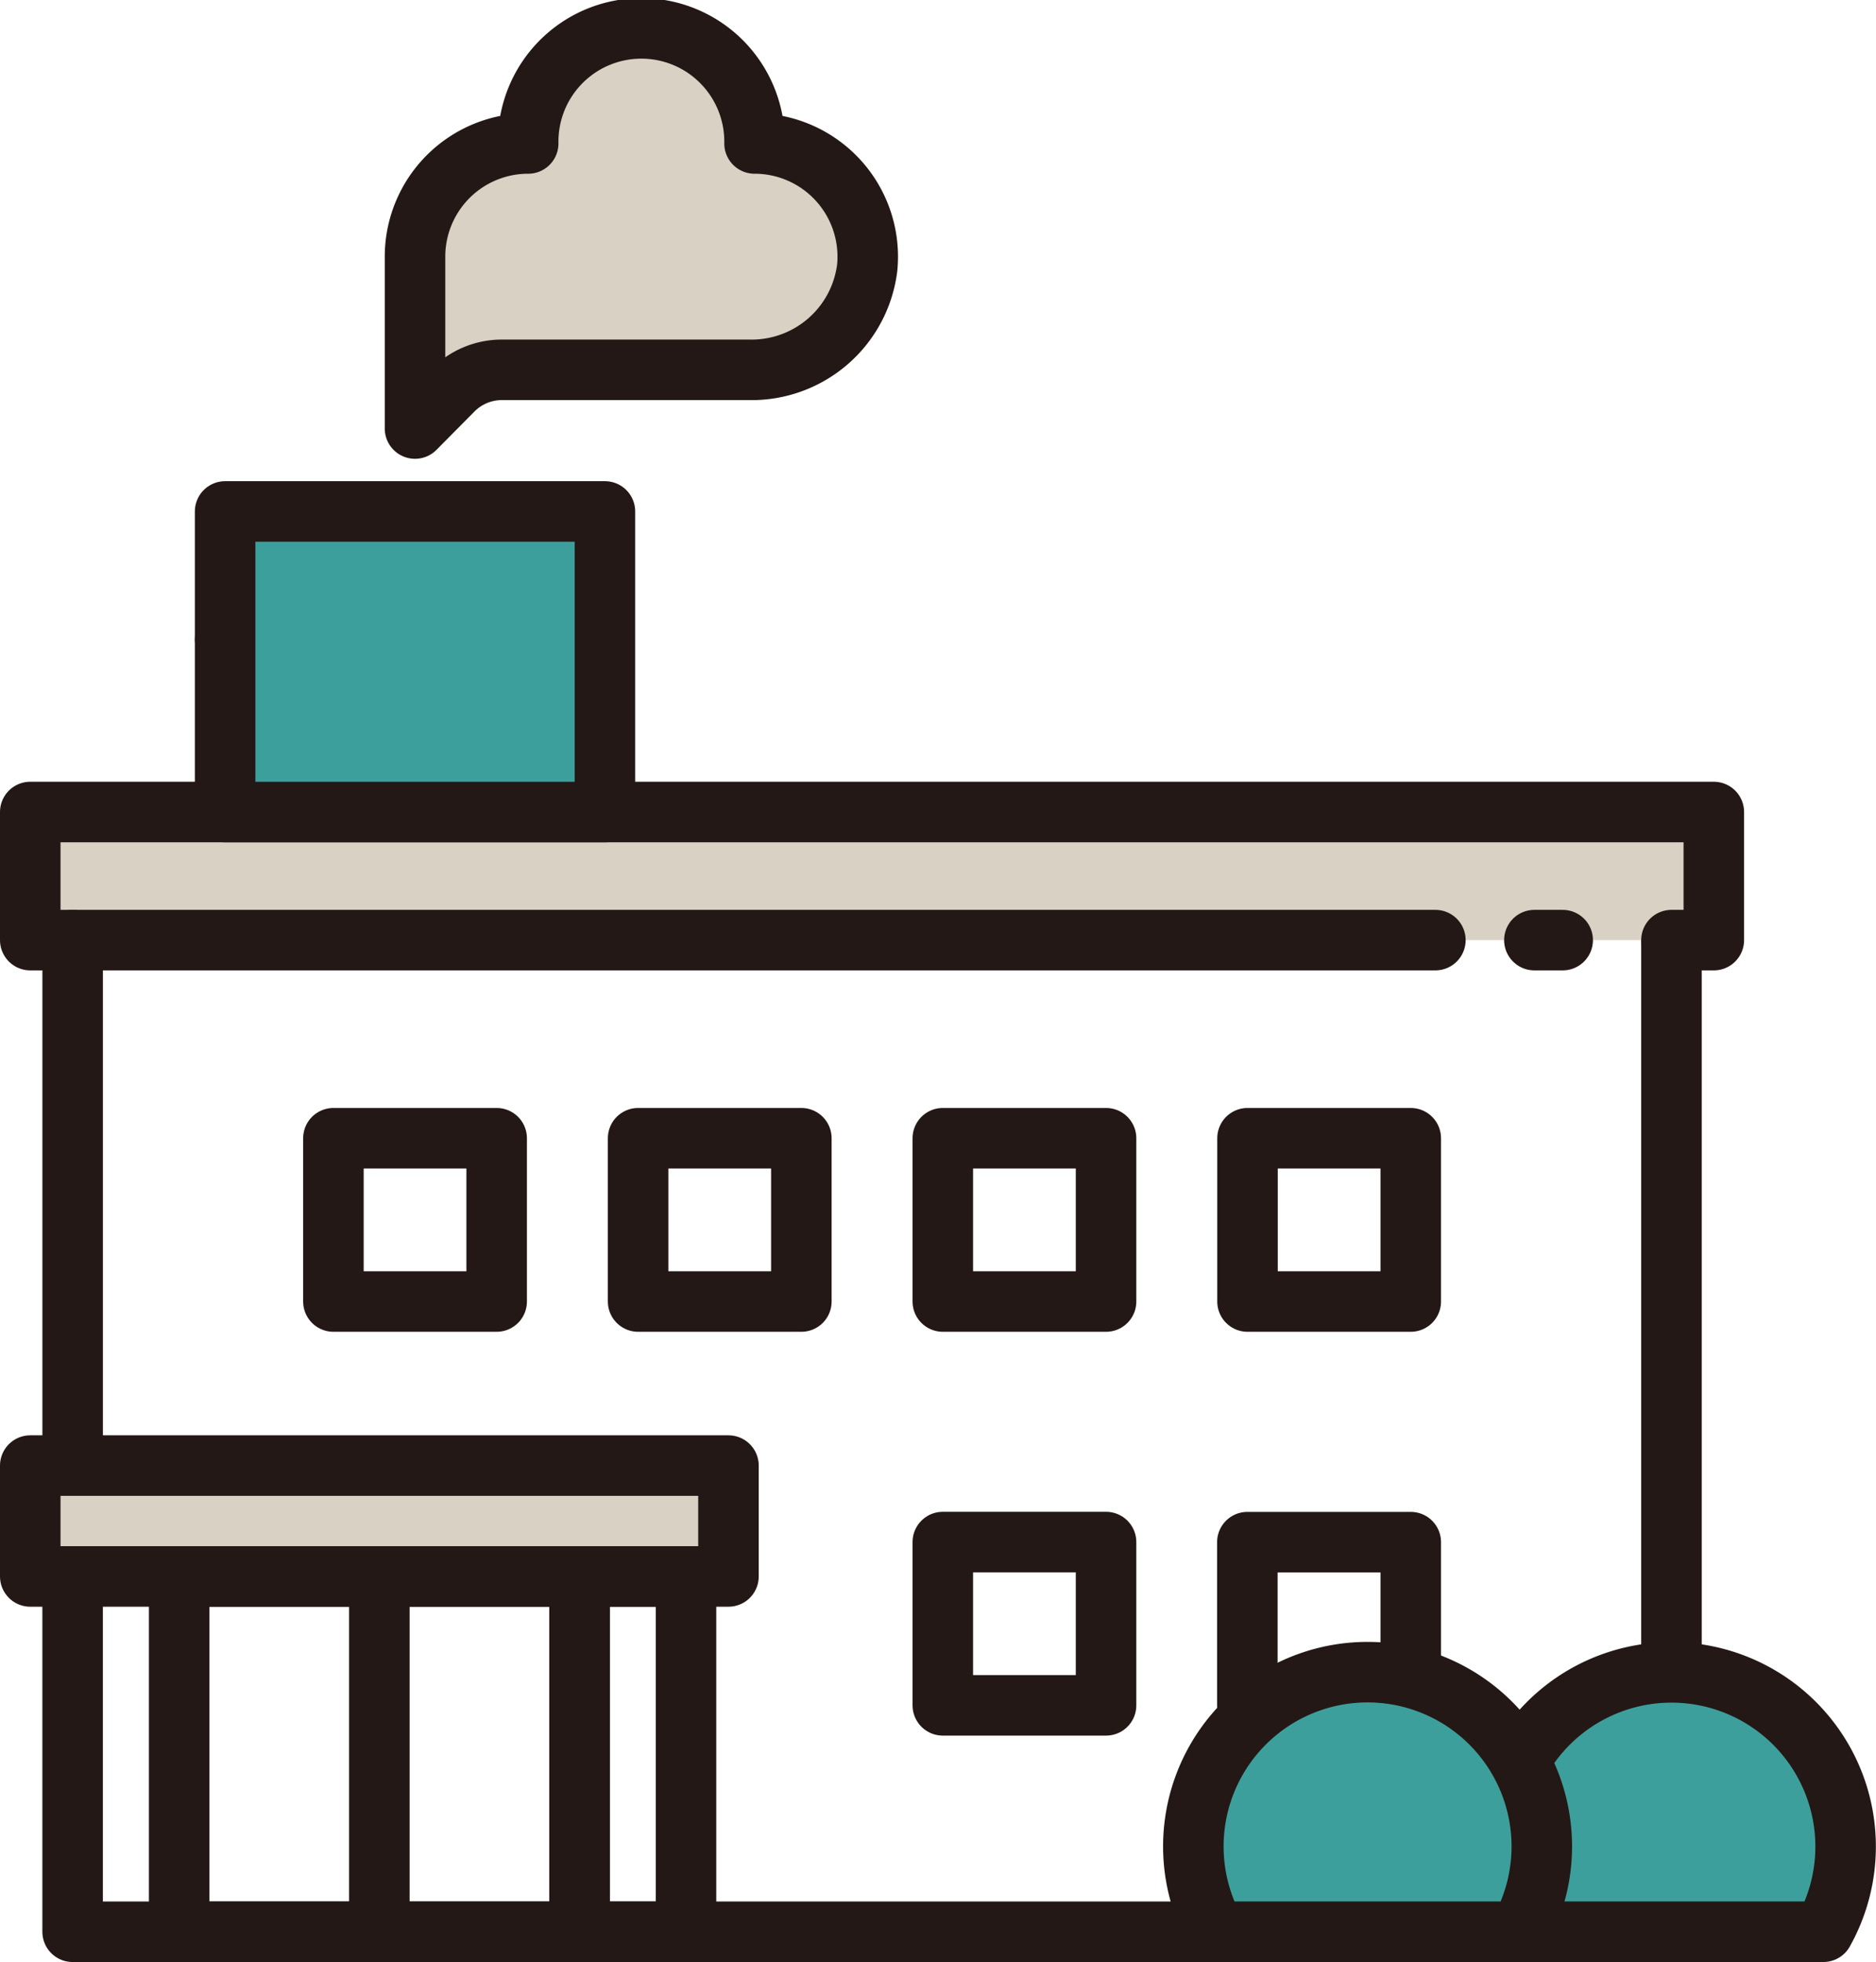
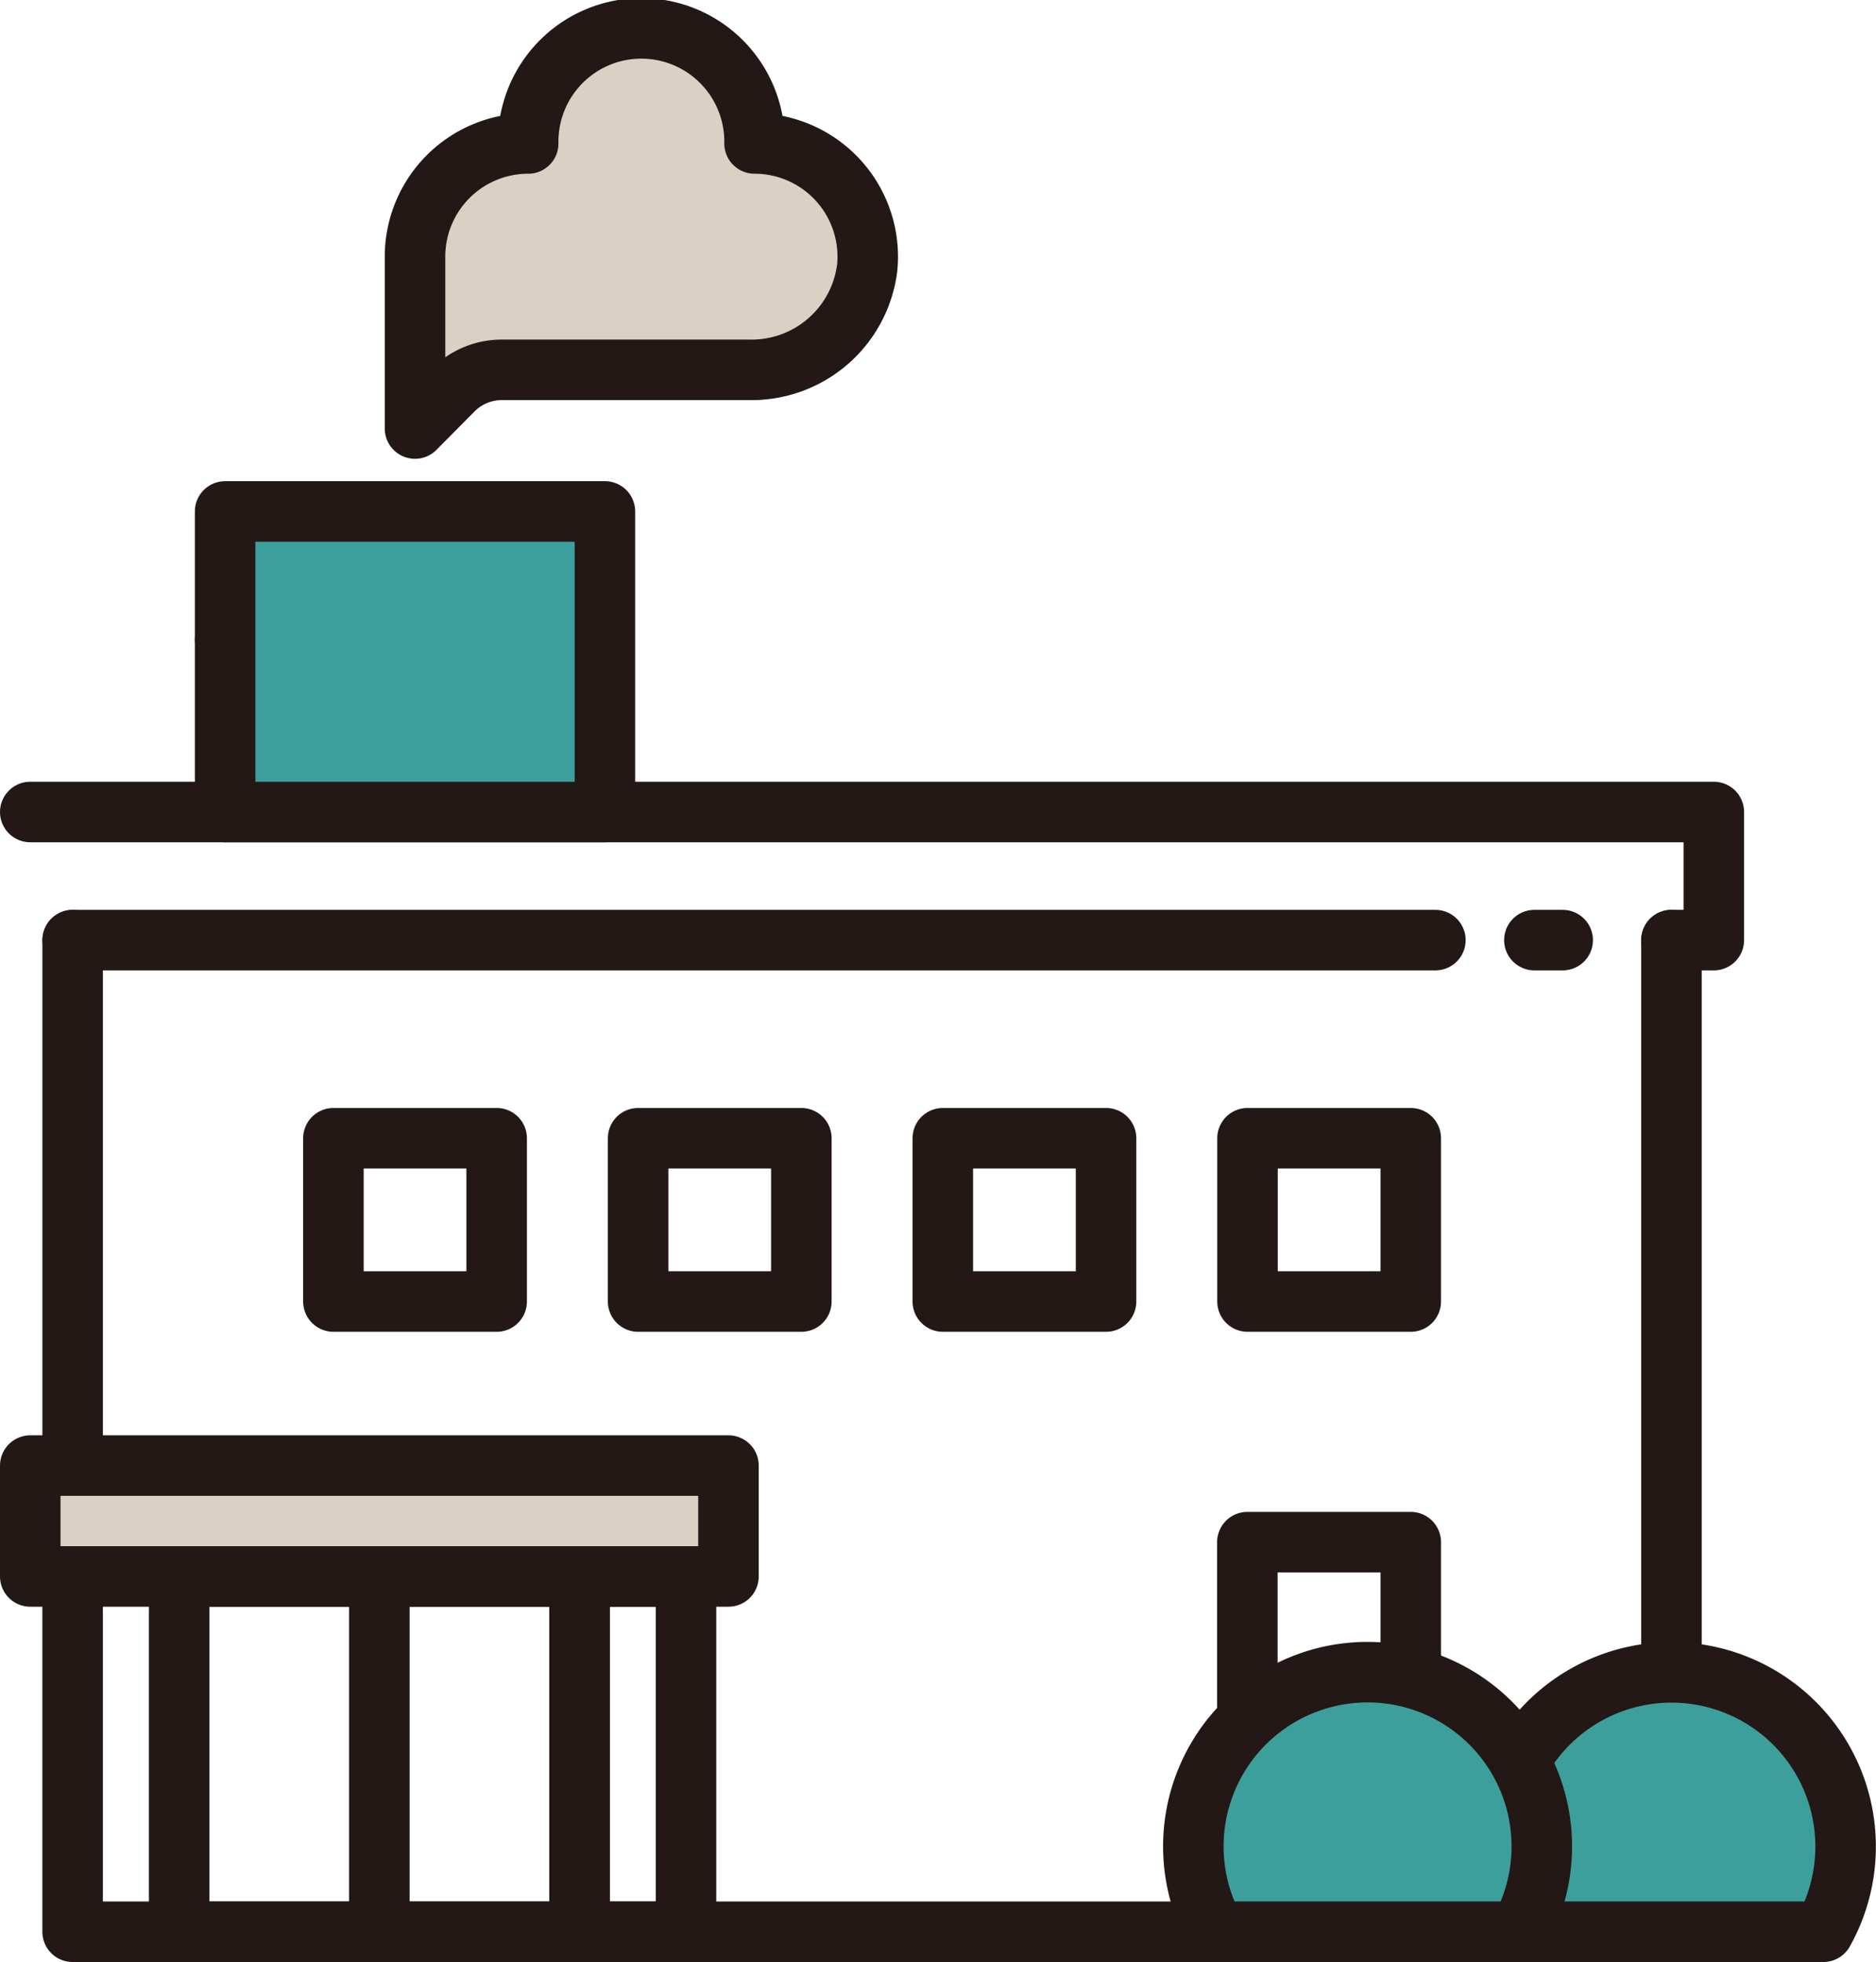
<svg xmlns="http://www.w3.org/2000/svg" width="62" height="64.828" viewBox="0 0 62 64.828">
  <defs>
    <clipPath id="clip-path">
      <rect id="長方形_111701" data-name="長方形 111701" width="62" height="64.828" transform="translate(0 0.001)" fill="none" />
    </clipPath>
  </defs>
  <g id="グループ_53231" data-name="グループ 53231" transform="translate(0 -0.001)">
    <line id="線_3033" data-name="線 3033" y1="24.194" transform="translate(55.24 31.064)" fill="none" stroke="#231815" stroke-linecap="round" stroke-linejoin="round" stroke-width="2" />
    <g id="グループ_53232" data-name="グループ 53232">
      <g id="グループ_53231-2" data-name="グループ 53231" clip-path="url(#clip-path)">
        <path id="パス_1252685" data-name="パス 1252685" d="M2.4,52.092V63.829H55.238" fill="none" stroke="#231815" stroke-linecap="round" stroke-linejoin="round" stroke-width="2" />
        <line id="線_3034" data-name="線 3034" y1="17.358" transform="translate(2.401 31.065)" fill="none" stroke="#231815" stroke-linecap="round" stroke-linejoin="round" stroke-width="2" />
        <path id="パス_1252686" data-name="パス 1252686" d="M50.22,63.828H60.261A5.755,5.755,0,1,0,50.22,58.2" fill="#3d9f9c" />
        <path id="パス_1252687" data-name="パス 1252687" d="M50.22,63.828H60.261A5.755,5.755,0,1,0,50.22,58.2" fill="none" stroke="#231815" stroke-linecap="round" stroke-linejoin="round" stroke-width="2" />
        <path id="パス_1252688" data-name="パス 1252688" d="M50.218,63.828a5.758,5.758,0,1,0-10.042,0Z" fill="#3d9f9c" />
        <path id="パス_1252689" data-name="パス 1252689" d="M50.218,63.828a5.758,5.758,0,1,0-10.042,0Z" fill="none" stroke="#231815" stroke-linecap="round" stroke-linejoin="round" stroke-width="2" />
-         <path id="パス_1252690" data-name="パス 1252690" d="M55.24,31.064h1.4V26.831H1v4.233H2.4" fill="#d9d1c4" />
-         <path id="パス_1252691" data-name="パス 1252691" d="M55.24,31.064h1.4V26.831H1v4.233H2.4" fill="none" stroke="#231815" stroke-linecap="round" stroke-linejoin="round" stroke-width="2" />
+         <path id="パス_1252691" data-name="パス 1252691" d="M55.24,31.064h1.4V26.831H1H2.4" fill="none" stroke="#231815" stroke-linecap="round" stroke-linejoin="round" stroke-width="2" />
        <line id="線_3035" data-name="線 3035" x2="45.035" transform="translate(2.403 31.064)" fill="none" stroke="#231815" stroke-linecap="round" stroke-linejoin="round" stroke-width="2" />
        <line id="線_3036" data-name="線 3036" x2="0.935" transform="translate(50.71 31.064)" fill="none" stroke="#231815" stroke-linecap="round" stroke-linejoin="round" stroke-width="2" />
        <rect id="長方形_111690" data-name="長方形 111690" width="13.232" height="11.739" transform="translate(5.921 52.089)" fill="none" stroke="#231815" stroke-linecap="round" stroke-linejoin="round" stroke-width="2" />
        <rect id="長方形_111691" data-name="長方形 111691" width="3.519" height="11.739" transform="translate(19.153 52.089)" fill="none" stroke="#231815" stroke-linecap="round" stroke-linejoin="round" stroke-width="2" />
        <line id="線_3037" data-name="線 3037" y1="11.739" transform="translate(12.537 52.089)" fill="none" stroke="#231815" stroke-linecap="round" stroke-linejoin="round" stroke-width="2" />
        <rect id="長方形_111692" data-name="長方形 111692" width="23.075" height="3.663" transform="translate(1 48.426)" fill="#d9d1c4" />
        <rect id="長方形_111693" data-name="長方形 111693" width="23.075" height="3.663" transform="translate(1 48.426)" fill="none" stroke="#231815" stroke-linecap="round" stroke-linejoin="round" stroke-width="2" />
        <rect id="長方形_111694" data-name="長方形 111694" width="5.395" height="5.395" transform="translate(21.089 37.61)" fill="none" stroke="#231815" stroke-linecap="round" stroke-linejoin="round" stroke-width="2" />
        <rect id="長方形_111695" data-name="長方形 111695" width="5.395" height="5.395" transform="translate(11.019 37.61)" fill="none" stroke="#231815" stroke-linecap="round" stroke-linejoin="round" stroke-width="2" />
        <rect id="長方形_111696" data-name="長方形 111696" width="5.395" height="5.395" transform="translate(31.159 37.61)" fill="none" stroke="#231815" stroke-linecap="round" stroke-linejoin="round" stroke-width="2" />
        <rect id="長方形_111697" data-name="長方形 111697" width="5.395" height="5.395" transform="translate(41.229 37.61)" fill="none" stroke="#231815" stroke-linecap="round" stroke-linejoin="round" stroke-width="2" />
        <path id="パス_1252692" data-name="パス 1252692" d="M46.624,55.256v-4.3h-5.4v5.4" fill="none" stroke="#231815" stroke-linecap="round" stroke-linejoin="round" stroke-width="2" />
-         <rect id="長方形_111698" data-name="長方形 111698" width="5.395" height="5.395" transform="translate(31.159 50.953)" fill="none" stroke="#231815" stroke-linecap="round" stroke-linejoin="round" stroke-width="2" />
        <path id="パス_1252693" data-name="パス 1252693" d="M13.716,8.481a3.74,3.74,0,0,1,3.74-3.74,3.741,3.741,0,1,1,7.481,0A3.741,3.741,0,0,1,28.66,8.848a3.849,3.849,0,0,1-3.884,3.373H16.584a2.269,2.269,0,0,0-1.613.673L13.716,14.16Z" fill="#d9d1c4" />
        <path id="パス_1252694" data-name="パス 1252694" d="M13.716,8.481a3.74,3.74,0,0,1,3.74-3.74,3.741,3.741,0,1,1,7.481,0A3.741,3.741,0,0,1,28.66,8.848a3.849,3.849,0,0,1-3.884,3.373H16.584a2.269,2.269,0,0,0-1.613.673L13.716,14.16Z" fill="none" stroke="#231815" stroke-linecap="round" stroke-linejoin="round" stroke-width="2" />
        <line id="線_3038" data-name="線 3038" x2="4.487" transform="translate(7.44 21.132)" fill="none" stroke="#231815" stroke-linecap="round" stroke-linejoin="round" stroke-width="2" />
        <line id="線_3039" data-name="線 3039" x2="0.935" transform="translate(15.2 21.132)" fill="none" stroke="#231815" stroke-linecap="round" stroke-linejoin="round" stroke-width="2" />
        <rect id="長方形_111699" data-name="長方形 111699" width="12.552" height="9.932" transform="translate(7.44 16.9)" fill="#3d9f9c" />
        <rect id="長方形_111700" data-name="長方形 111700" width="12.552" height="9.932" transform="translate(7.44 16.9)" fill="none" stroke="#231815" stroke-linecap="round" stroke-linejoin="round" stroke-width="2" />
      </g>
    </g>
  </g>
</svg>